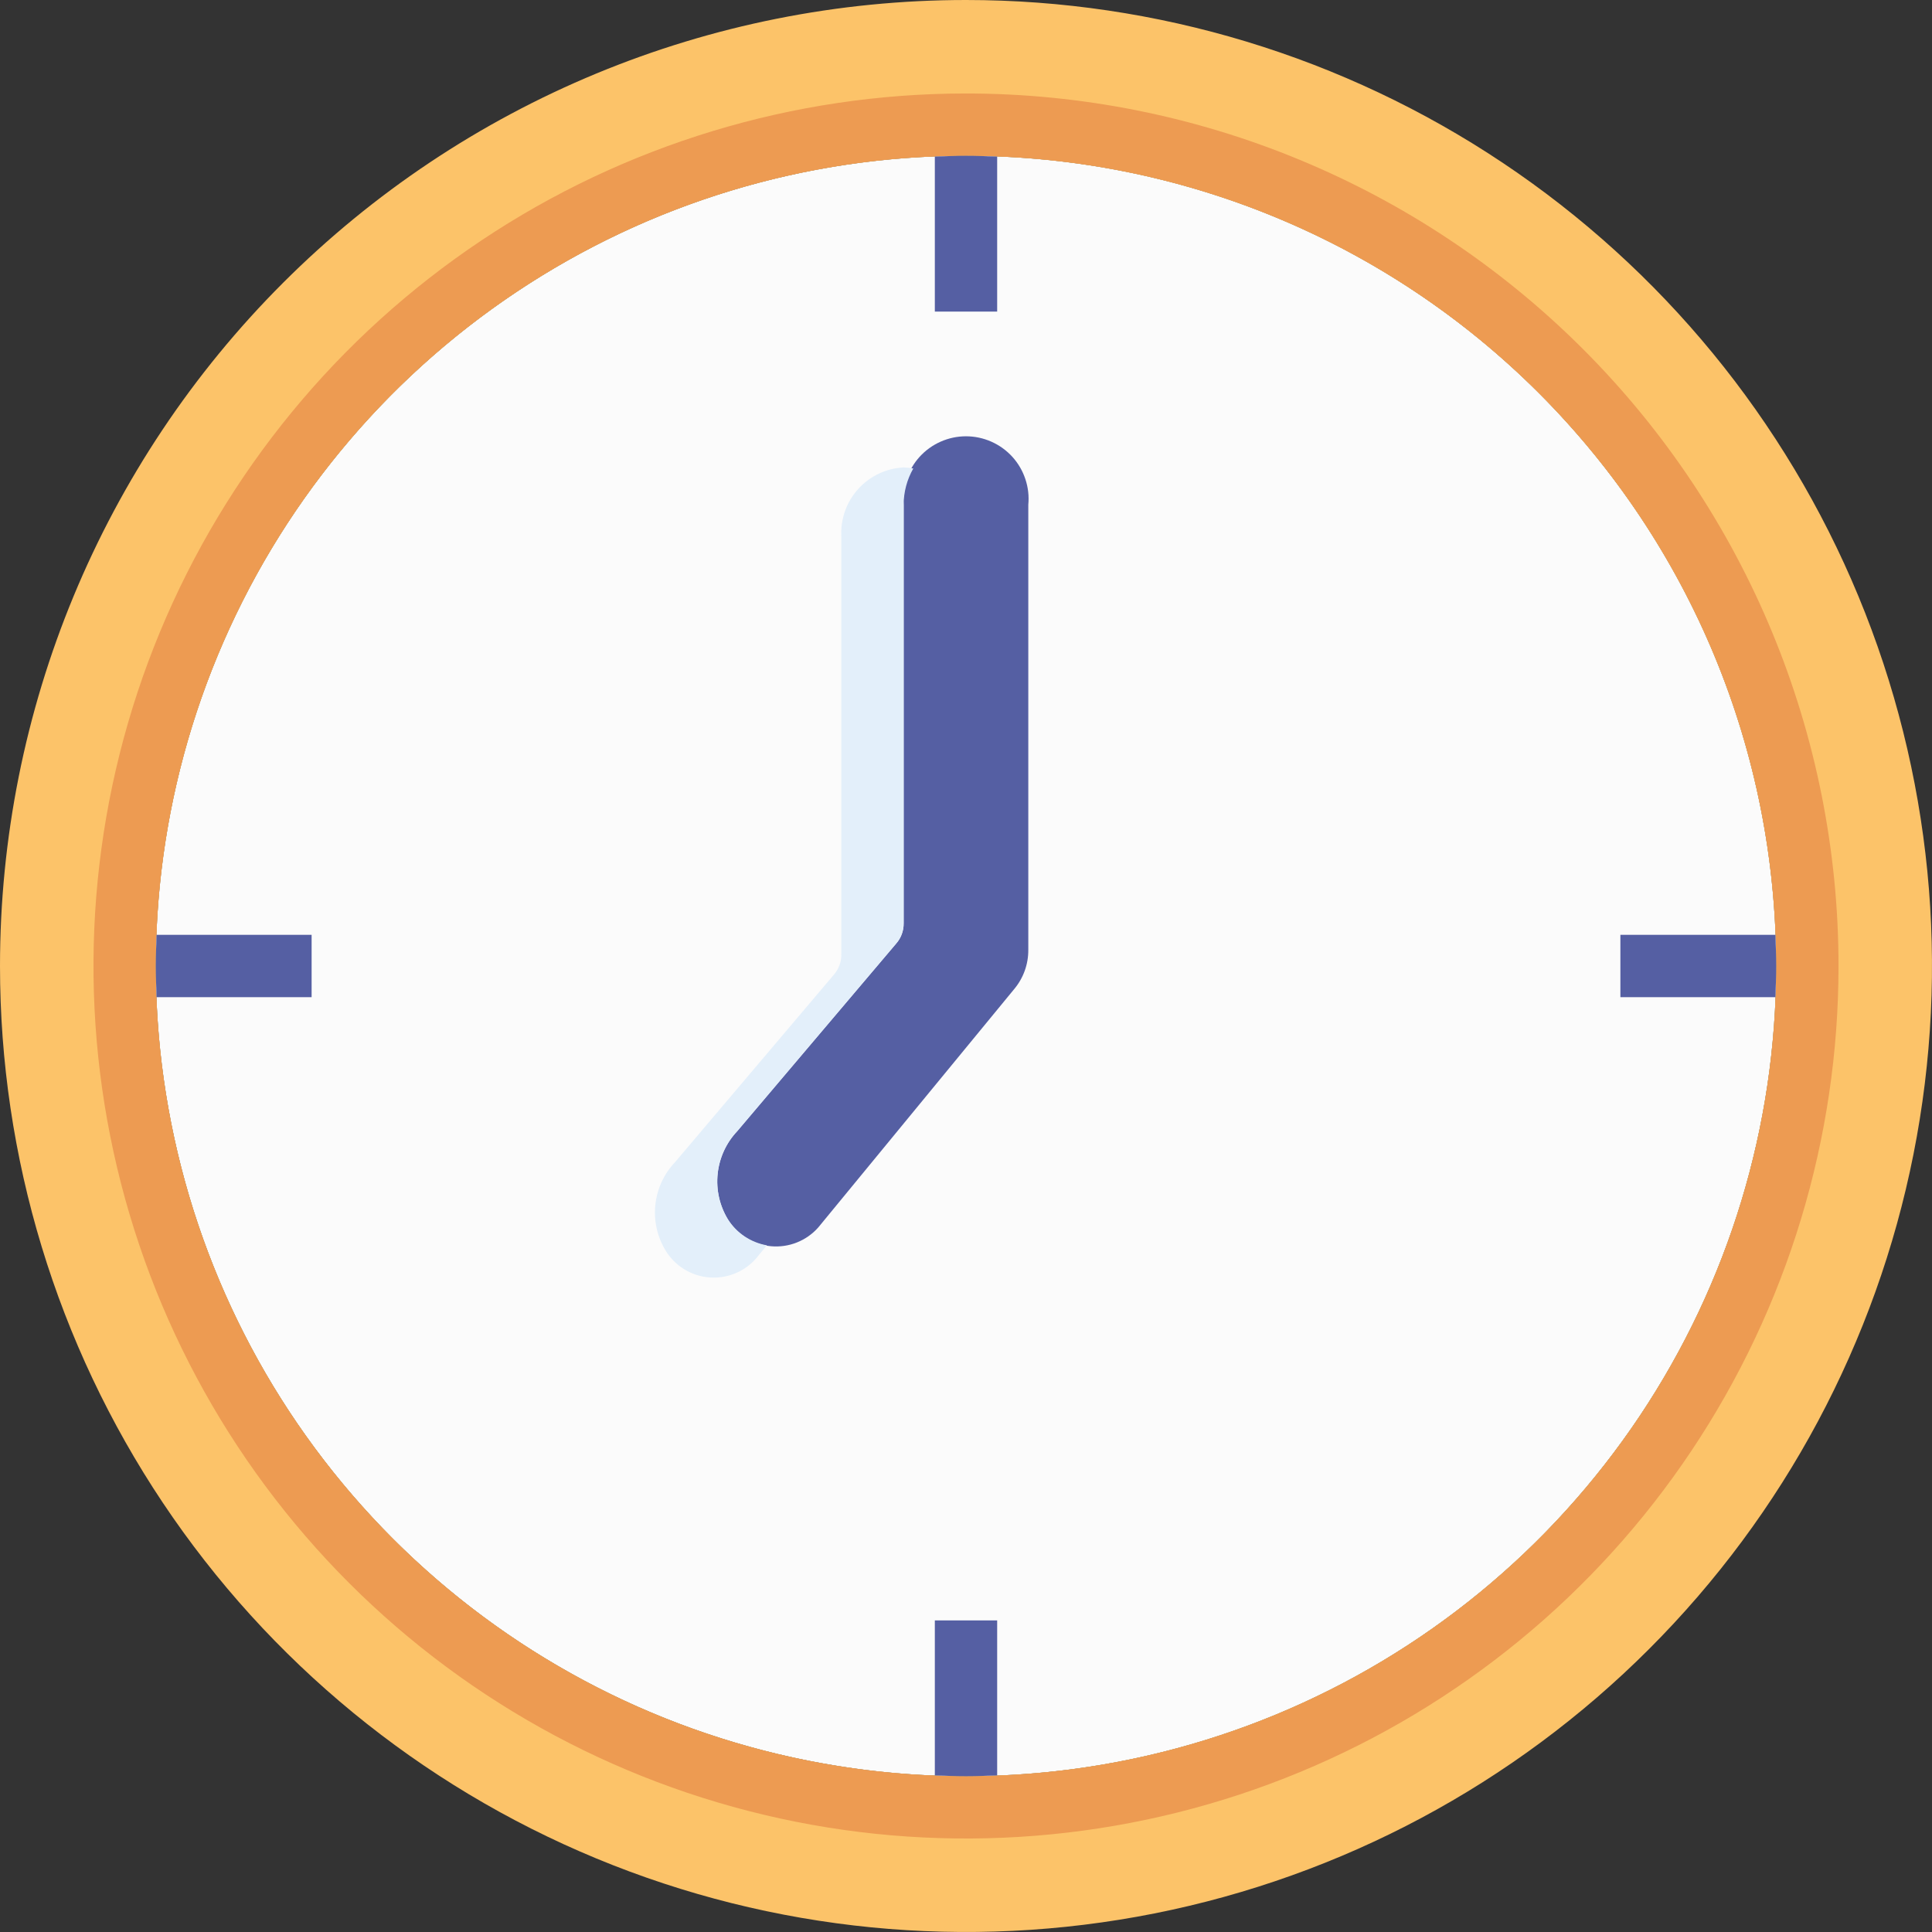
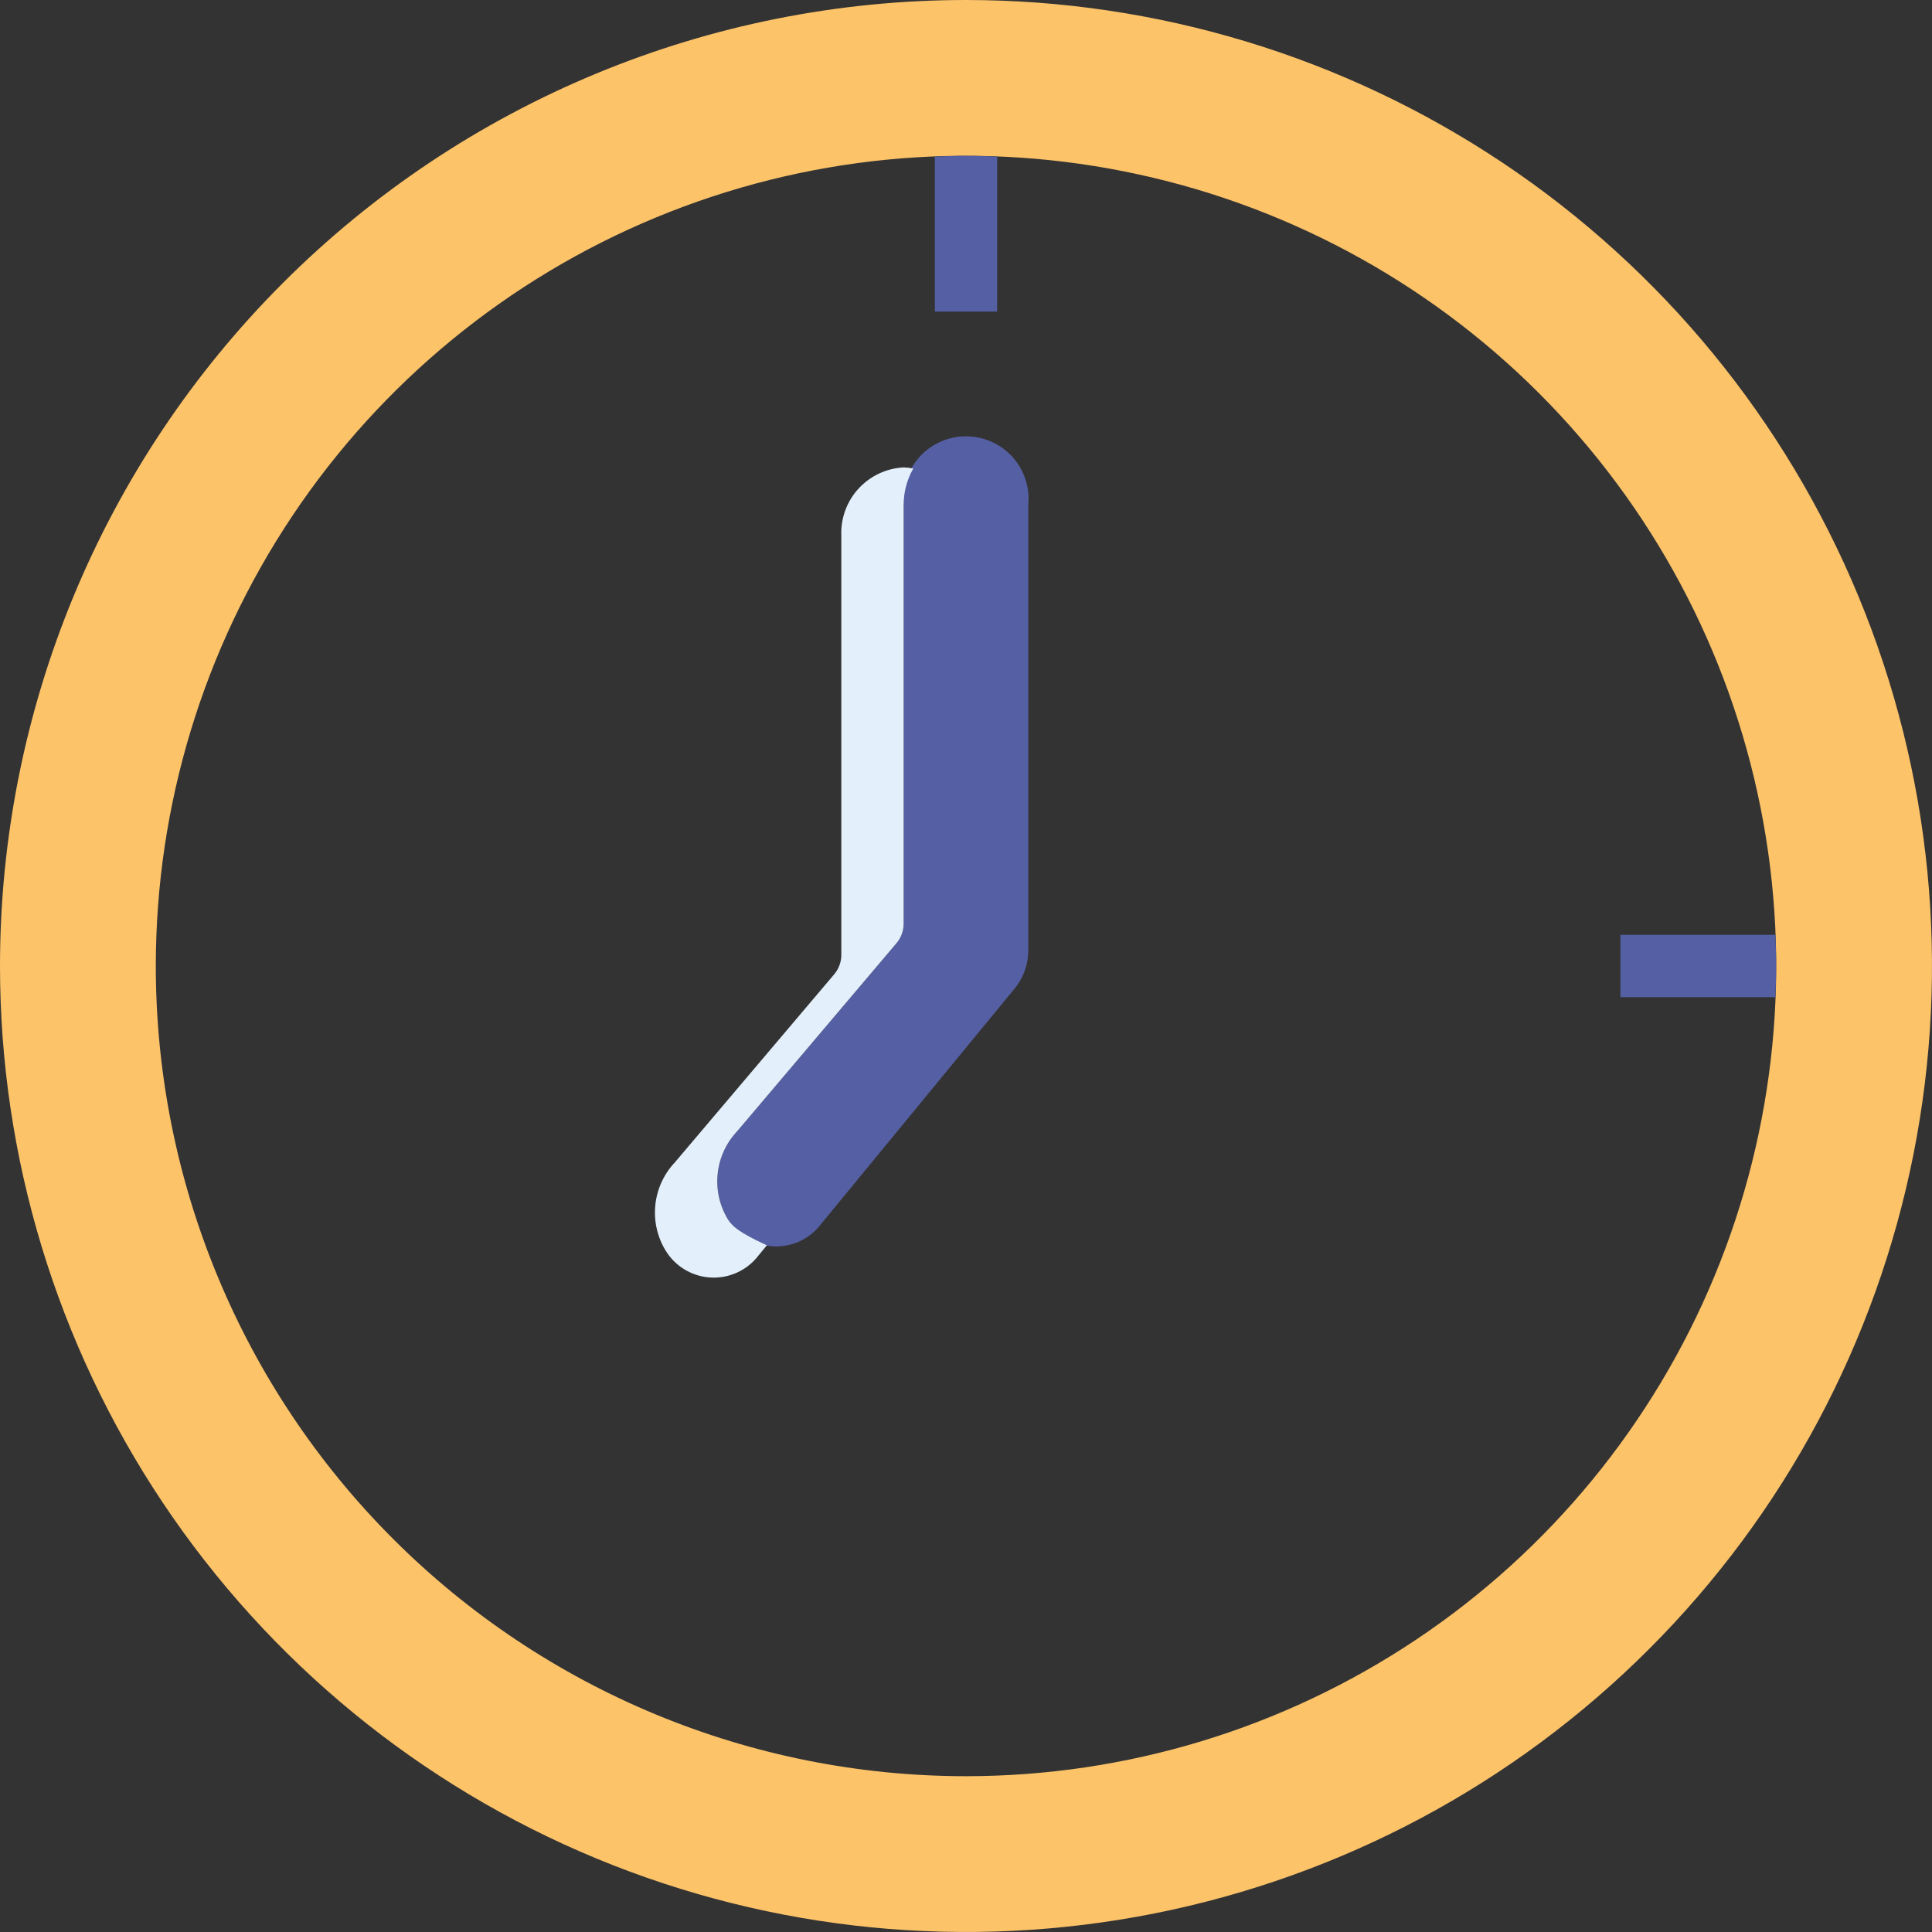
<svg xmlns="http://www.w3.org/2000/svg" width="62" height="62" viewBox="0 0 62 62" fill="none">
  <rect x="0" y="0" width="62" height="62" fill="#333333" stroke="none" />
-   <path d="M57 31C57 36.142 55.475 41.169 52.618 45.445C49.761 49.721 45.701 53.053 40.95 55.021C36.199 56.989 30.971 57.504 25.928 56.5C20.884 55.497 16.251 53.021 12.615 49.385C8.979 45.749 6.503 41.116 5.5 36.072C4.496 31.029 5.011 25.801 6.979 21.05C8.947 16.299 12.28 12.239 16.555 9.382C20.831 6.525 25.858 5 31 5C37.896 5 44.509 7.739 49.385 12.615C54.261 17.491 57 24.104 57 31Z" fill="#FBFBFB" />
  <path d="M31 0C37.131 0 43.125 1.818 48.223 5.224C53.321 8.631 57.294 13.472 59.64 19.137C61.987 24.801 62.6 31.034 61.404 37.048C60.208 43.061 57.256 48.585 52.92 52.92C48.585 57.256 43.061 60.208 37.048 61.404C31.034 62.6 24.801 61.987 19.137 59.64C13.472 57.294 8.631 53.321 5.224 48.223C1.818 43.125 0 37.131 0 31C0 22.778 3.266 14.893 9.08 9.08C14.893 3.266 22.778 0 31 0ZM31 57C36.142 57 41.169 55.475 45.445 52.618C49.721 49.761 53.053 45.701 55.021 40.95C56.989 36.199 57.504 30.971 56.5 25.928C55.497 20.884 53.021 16.251 49.385 12.615C45.749 8.979 41.116 6.503 36.072 5.5C31.029 4.496 25.801 5.011 21.05 6.979C16.299 8.947 12.239 12.28 9.382 16.555C6.525 20.831 5 25.858 5 31C5 37.896 7.739 44.509 12.615 49.385C17.491 54.261 24.104 57 31 57Z" fill="#FCC369" />
  <path d="M32.999 16.2V30.48C33.003 30.945 32.84 31.395 32.539 31.75L26.259 39.39C26.072 39.602 25.837 39.767 25.573 39.872C25.31 39.977 25.026 40.018 24.744 39.993C24.461 39.968 24.189 39.876 23.949 39.727C23.708 39.577 23.506 39.372 23.359 39.13C23.092 38.691 22.976 38.176 23.031 37.664C23.085 37.153 23.306 36.673 23.659 36.3L28.759 30.28C28.917 30.1 29.002 29.869 28.999 29.63V16.2C28.973 15.921 29.005 15.64 29.093 15.375C29.182 15.109 29.325 14.865 29.513 14.658C29.701 14.451 29.931 14.286 30.187 14.173C30.443 14.06 30.719 14.001 30.999 14.001C31.279 14.001 31.556 14.06 31.812 14.173C32.068 14.286 32.297 14.451 32.486 14.658C32.674 14.865 32.817 15.109 32.905 15.375C32.994 15.64 33.026 15.921 32.999 16.2Z" fill="#555FA3" />
-   <path d="M23.359 39.13C23.092 38.691 22.976 38.176 23.031 37.664C23.085 37.153 23.306 36.673 23.659 36.3L28.759 30.28C28.917 30.1 29.002 29.869 28.999 29.63V16.2C28.999 15.791 29.106 15.389 29.309 15.034C29.207 15.014 29.103 15.003 28.999 15C28.443 15.028 27.92 15.275 27.545 15.687C27.17 16.099 26.974 16.643 26.999 17.2V30.63C27.002 30.869 26.917 31.1 26.759 31.28L21.659 37.3C21.306 37.673 21.085 38.153 21.031 38.664C20.976 39.176 21.092 39.691 21.359 40.13C21.506 40.372 21.708 40.577 21.949 40.727C22.189 40.876 22.461 40.968 22.744 40.993C23.026 41.018 23.31 40.977 23.573 40.872C23.837 40.767 24.072 40.602 24.259 40.39L24.609 39.964C24.355 39.919 24.112 39.821 23.897 39.678C23.682 39.534 23.499 39.348 23.359 39.13Z" fill="#E3EFFA" />
-   <path d="M31 3C25.462 3 20.049 4.642 15.444 7.719C10.839 10.796 7.251 15.168 5.131 20.285C3.012 25.401 2.458 31.031 3.538 36.462C4.618 41.894 7.285 46.883 11.201 50.799C15.117 54.715 20.106 57.382 25.538 58.462C30.969 59.542 36.599 58.988 41.715 56.869C46.831 54.749 51.205 51.16 54.281 46.556C57.358 41.951 59 36.538 59 31C59 23.574 56.05 16.452 50.799 11.201C45.548 5.95 38.426 3 31 3ZM31 57C25.858 57 20.831 55.475 16.555 52.618C12.28 49.761 8.947 45.701 6.979 40.95C5.011 36.199 4.496 30.971 5.5 25.928C6.503 20.884 8.979 16.251 12.615 12.615C16.251 8.979 20.884 6.503 25.928 5.5C30.971 4.496 36.199 5.011 40.95 6.979C45.701 8.947 49.761 12.28 52.618 16.555C55.475 20.831 57 25.858 57 31C57 37.896 54.261 44.509 49.385 49.385C44.509 54.261 37.896 57 31 57Z" fill="#ED9B52" />
+   <path d="M23.359 39.13C23.092 38.691 22.976 38.176 23.031 37.664C23.085 37.153 23.306 36.673 23.659 36.3L28.759 30.28C28.917 30.1 29.002 29.869 28.999 29.63V16.2C28.999 15.791 29.106 15.389 29.309 15.034C29.207 15.014 29.103 15.003 28.999 15C28.443 15.028 27.92 15.275 27.545 15.687C27.17 16.099 26.974 16.643 26.999 17.2V30.63C27.002 30.869 26.917 31.1 26.759 31.28L21.659 37.3C21.306 37.673 21.085 38.153 21.031 38.664C20.976 39.176 21.092 39.691 21.359 40.13C21.506 40.372 21.708 40.577 21.949 40.727C22.189 40.876 22.461 40.968 22.744 40.993C23.026 41.018 23.31 40.977 23.573 40.872C23.837 40.767 24.072 40.602 24.259 40.39L24.609 39.964C23.682 39.534 23.499 39.348 23.359 39.13Z" fill="#E3EFFA" />
  <path d="M32 10V5.025C31.668 5.013 31.335 5 31 5C30.665 5 30.332 5.013 30 5.025V10H32Z" fill="#555FA3" />
-   <path d="M30 52V56.975C30.332 56.987 30.665 57 31 57C31.335 57 31.668 56.987 32 56.975V52H30Z" fill="#555FA3" />
  <path d="M56.975 30H52V32H56.975C56.987 31.668 57 31.335 57 31C57 30.665 56.987 30.332 56.975 30Z" fill="#555FA3" />
-   <path d="M10 30H5.025C5.013 30.332 5 30.665 5 31C5 31.335 5.013 31.668 5.025 32H10V30Z" fill="#555FA3" />
</svg>